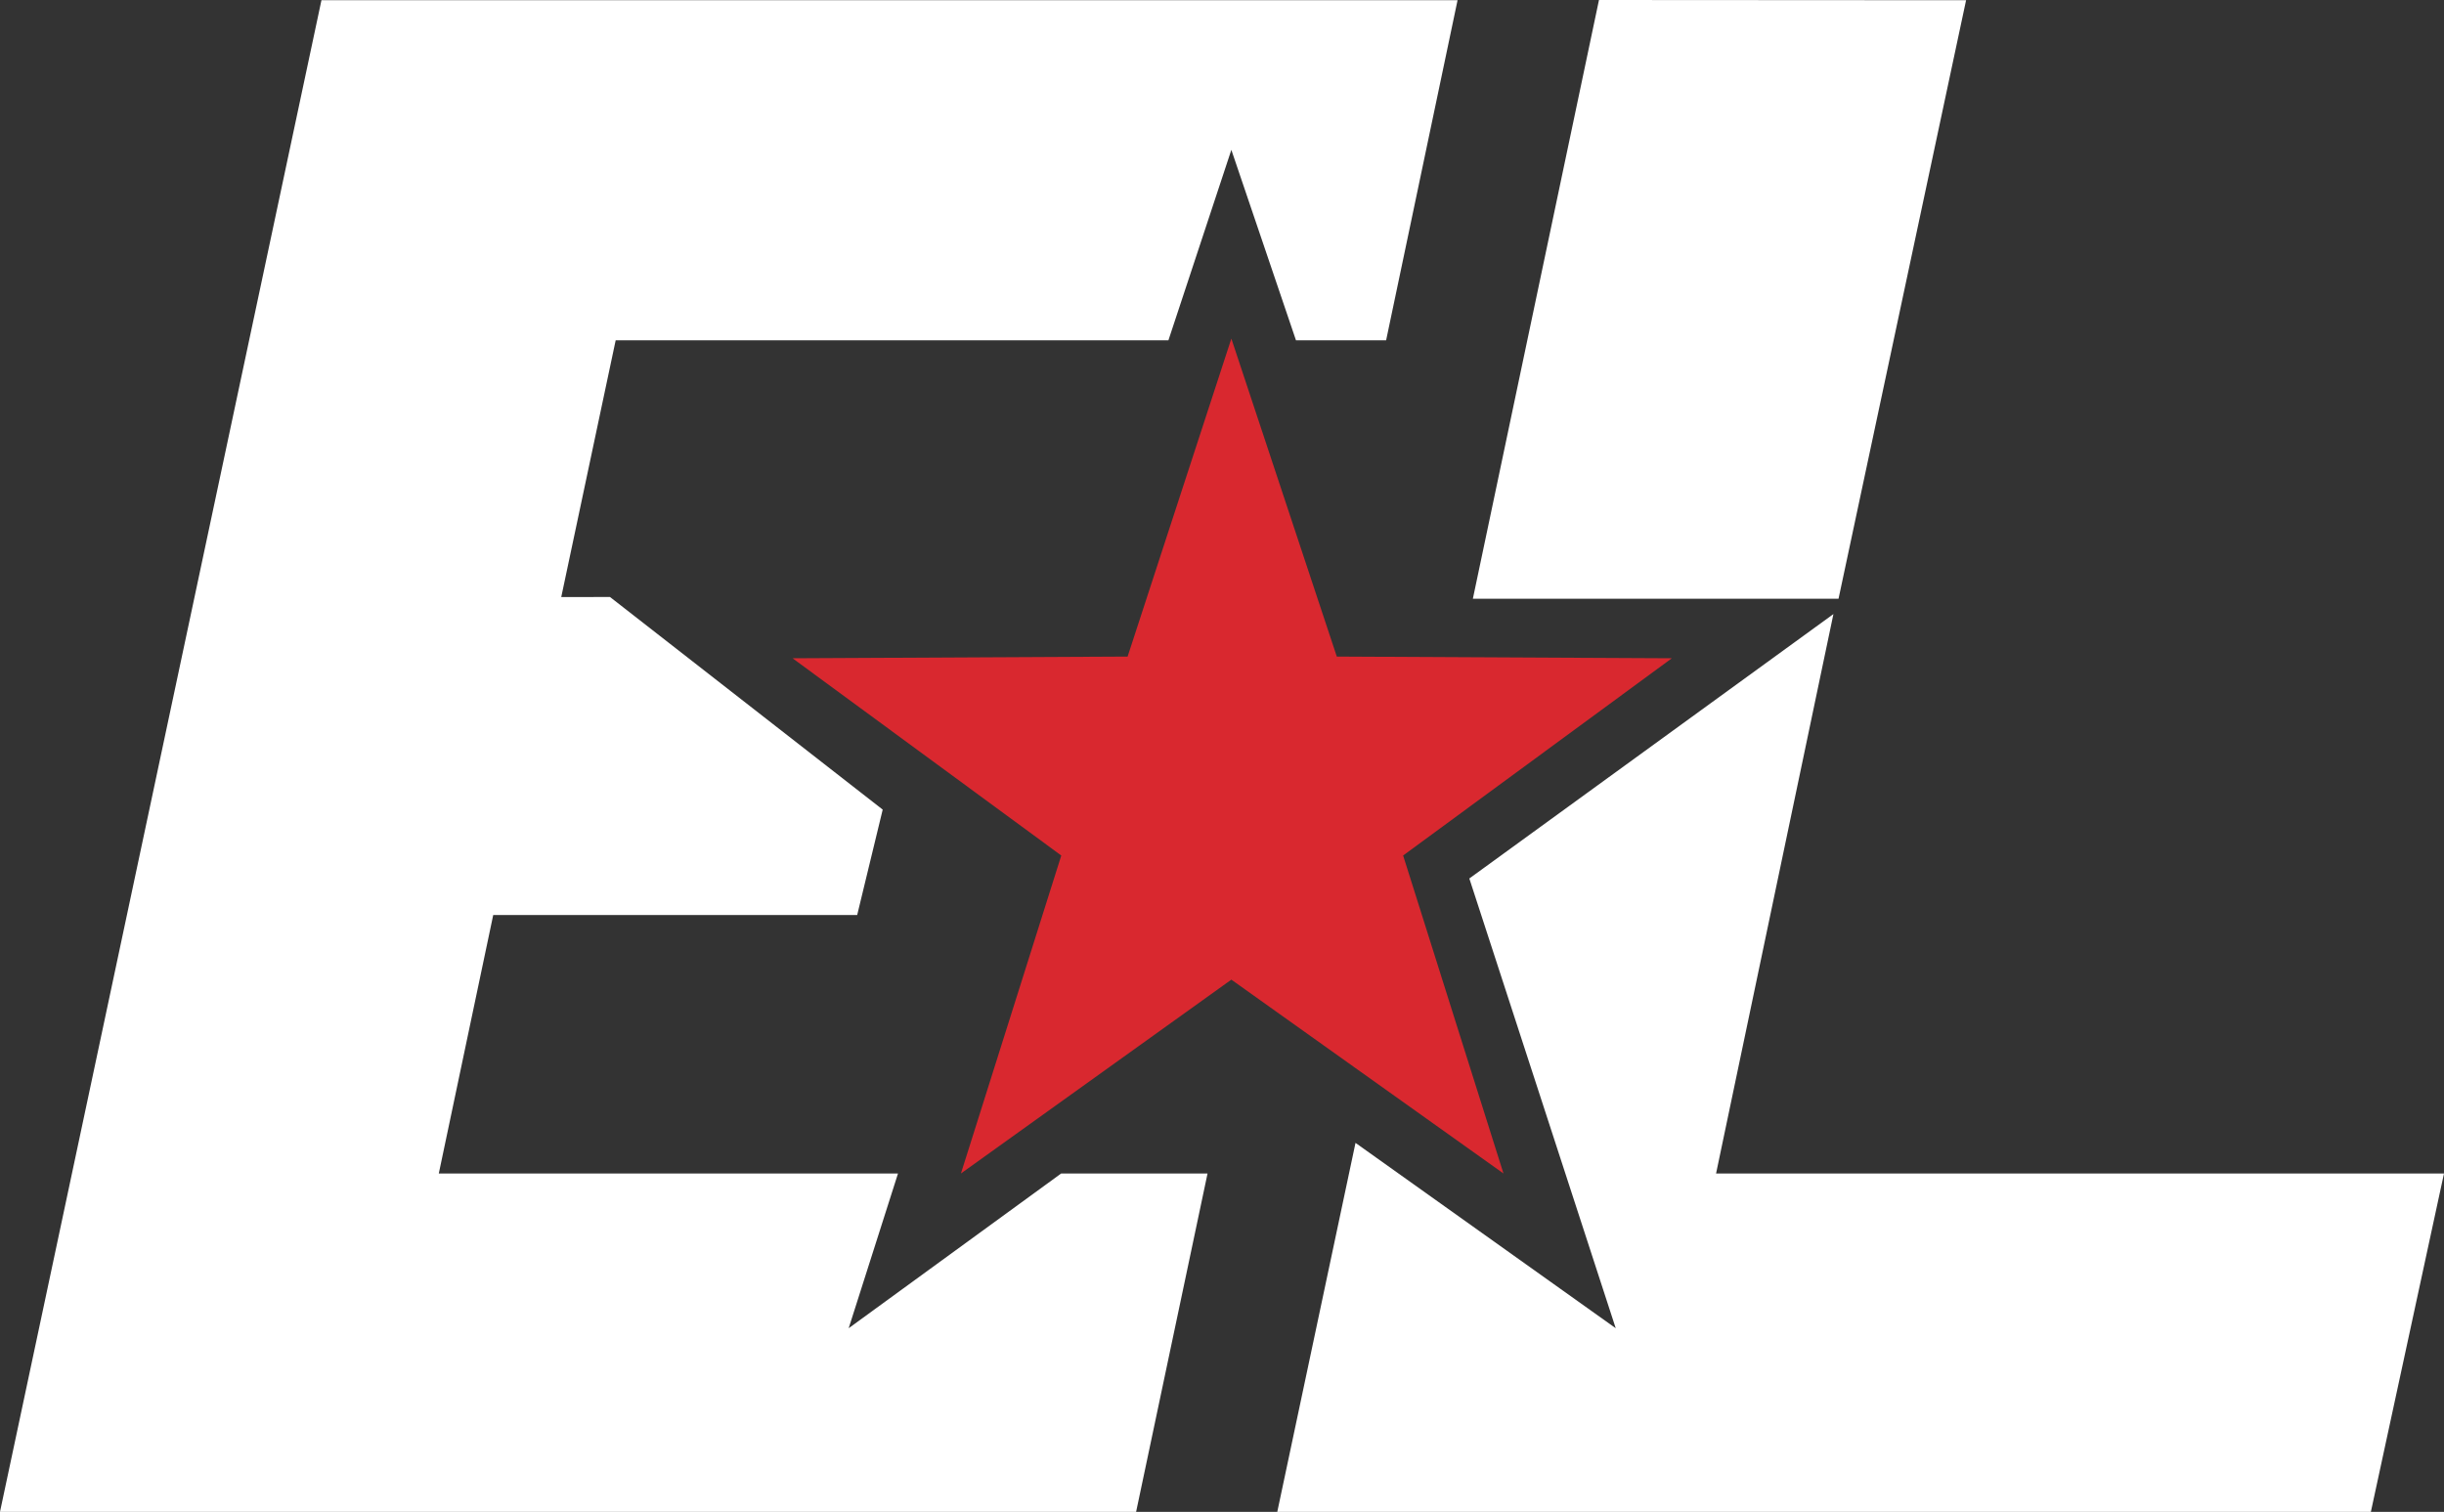
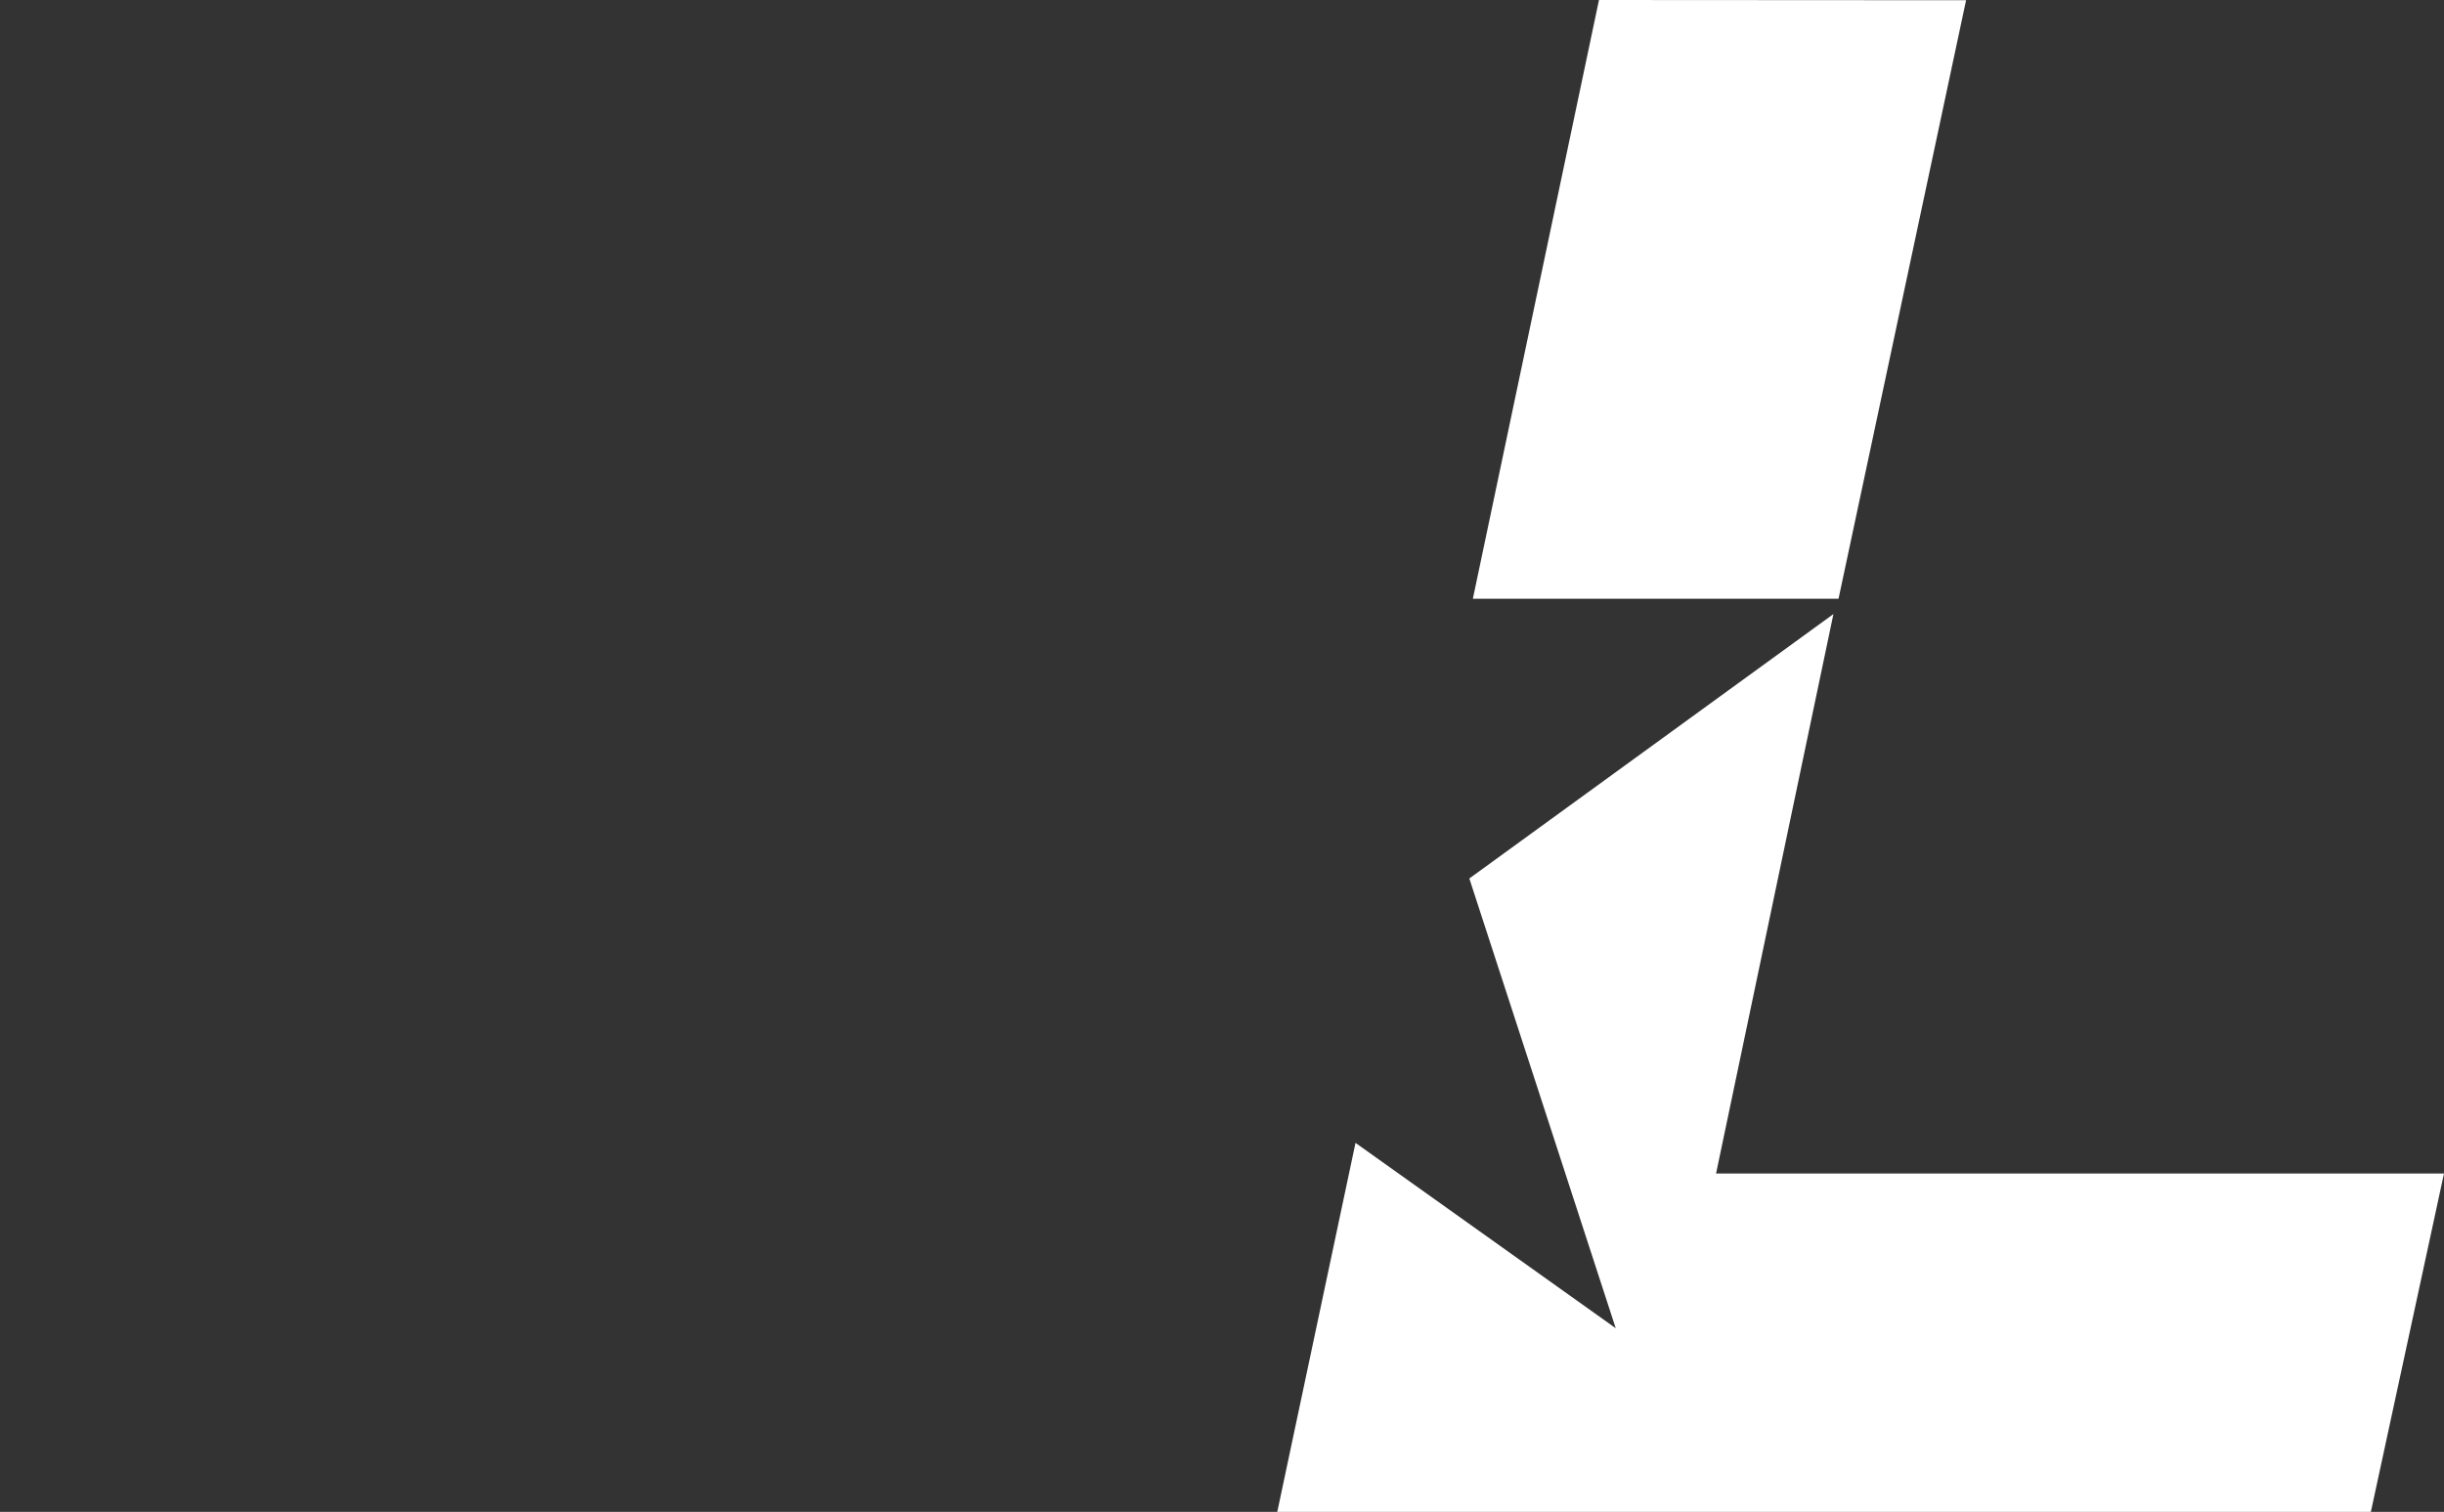
<svg xmlns="http://www.w3.org/2000/svg" width="1437" height="889.133" fill="#ffffff">
  <rect width="100%" height="100%" fill="#333333" stroke="none" />
-   <path d="m189 0.133h668l-42 200h-53l-38-112-37 112-325-4e-5 -32 151 28.654-0.037 160.346 125.037-15 62h-214l-32 152h270l-29 91 124.934-91 86.066 4e-5 -42 199h-668z" />
  <path d="m1078 361.133-69 329h428l-43 199-643-5e-5 46-217 153 109-86.076-264.492 214.076-155.508z" />
-   <path d="m724 199.133 62 187 197 1-158 116 59 187-160-114-159 114 59-187-158-116 197-1z" fill="#d9282f" />
  <path d="M 1156,0.133 1081,352.133 H 866 L 940.152,0 Z" />
</svg>